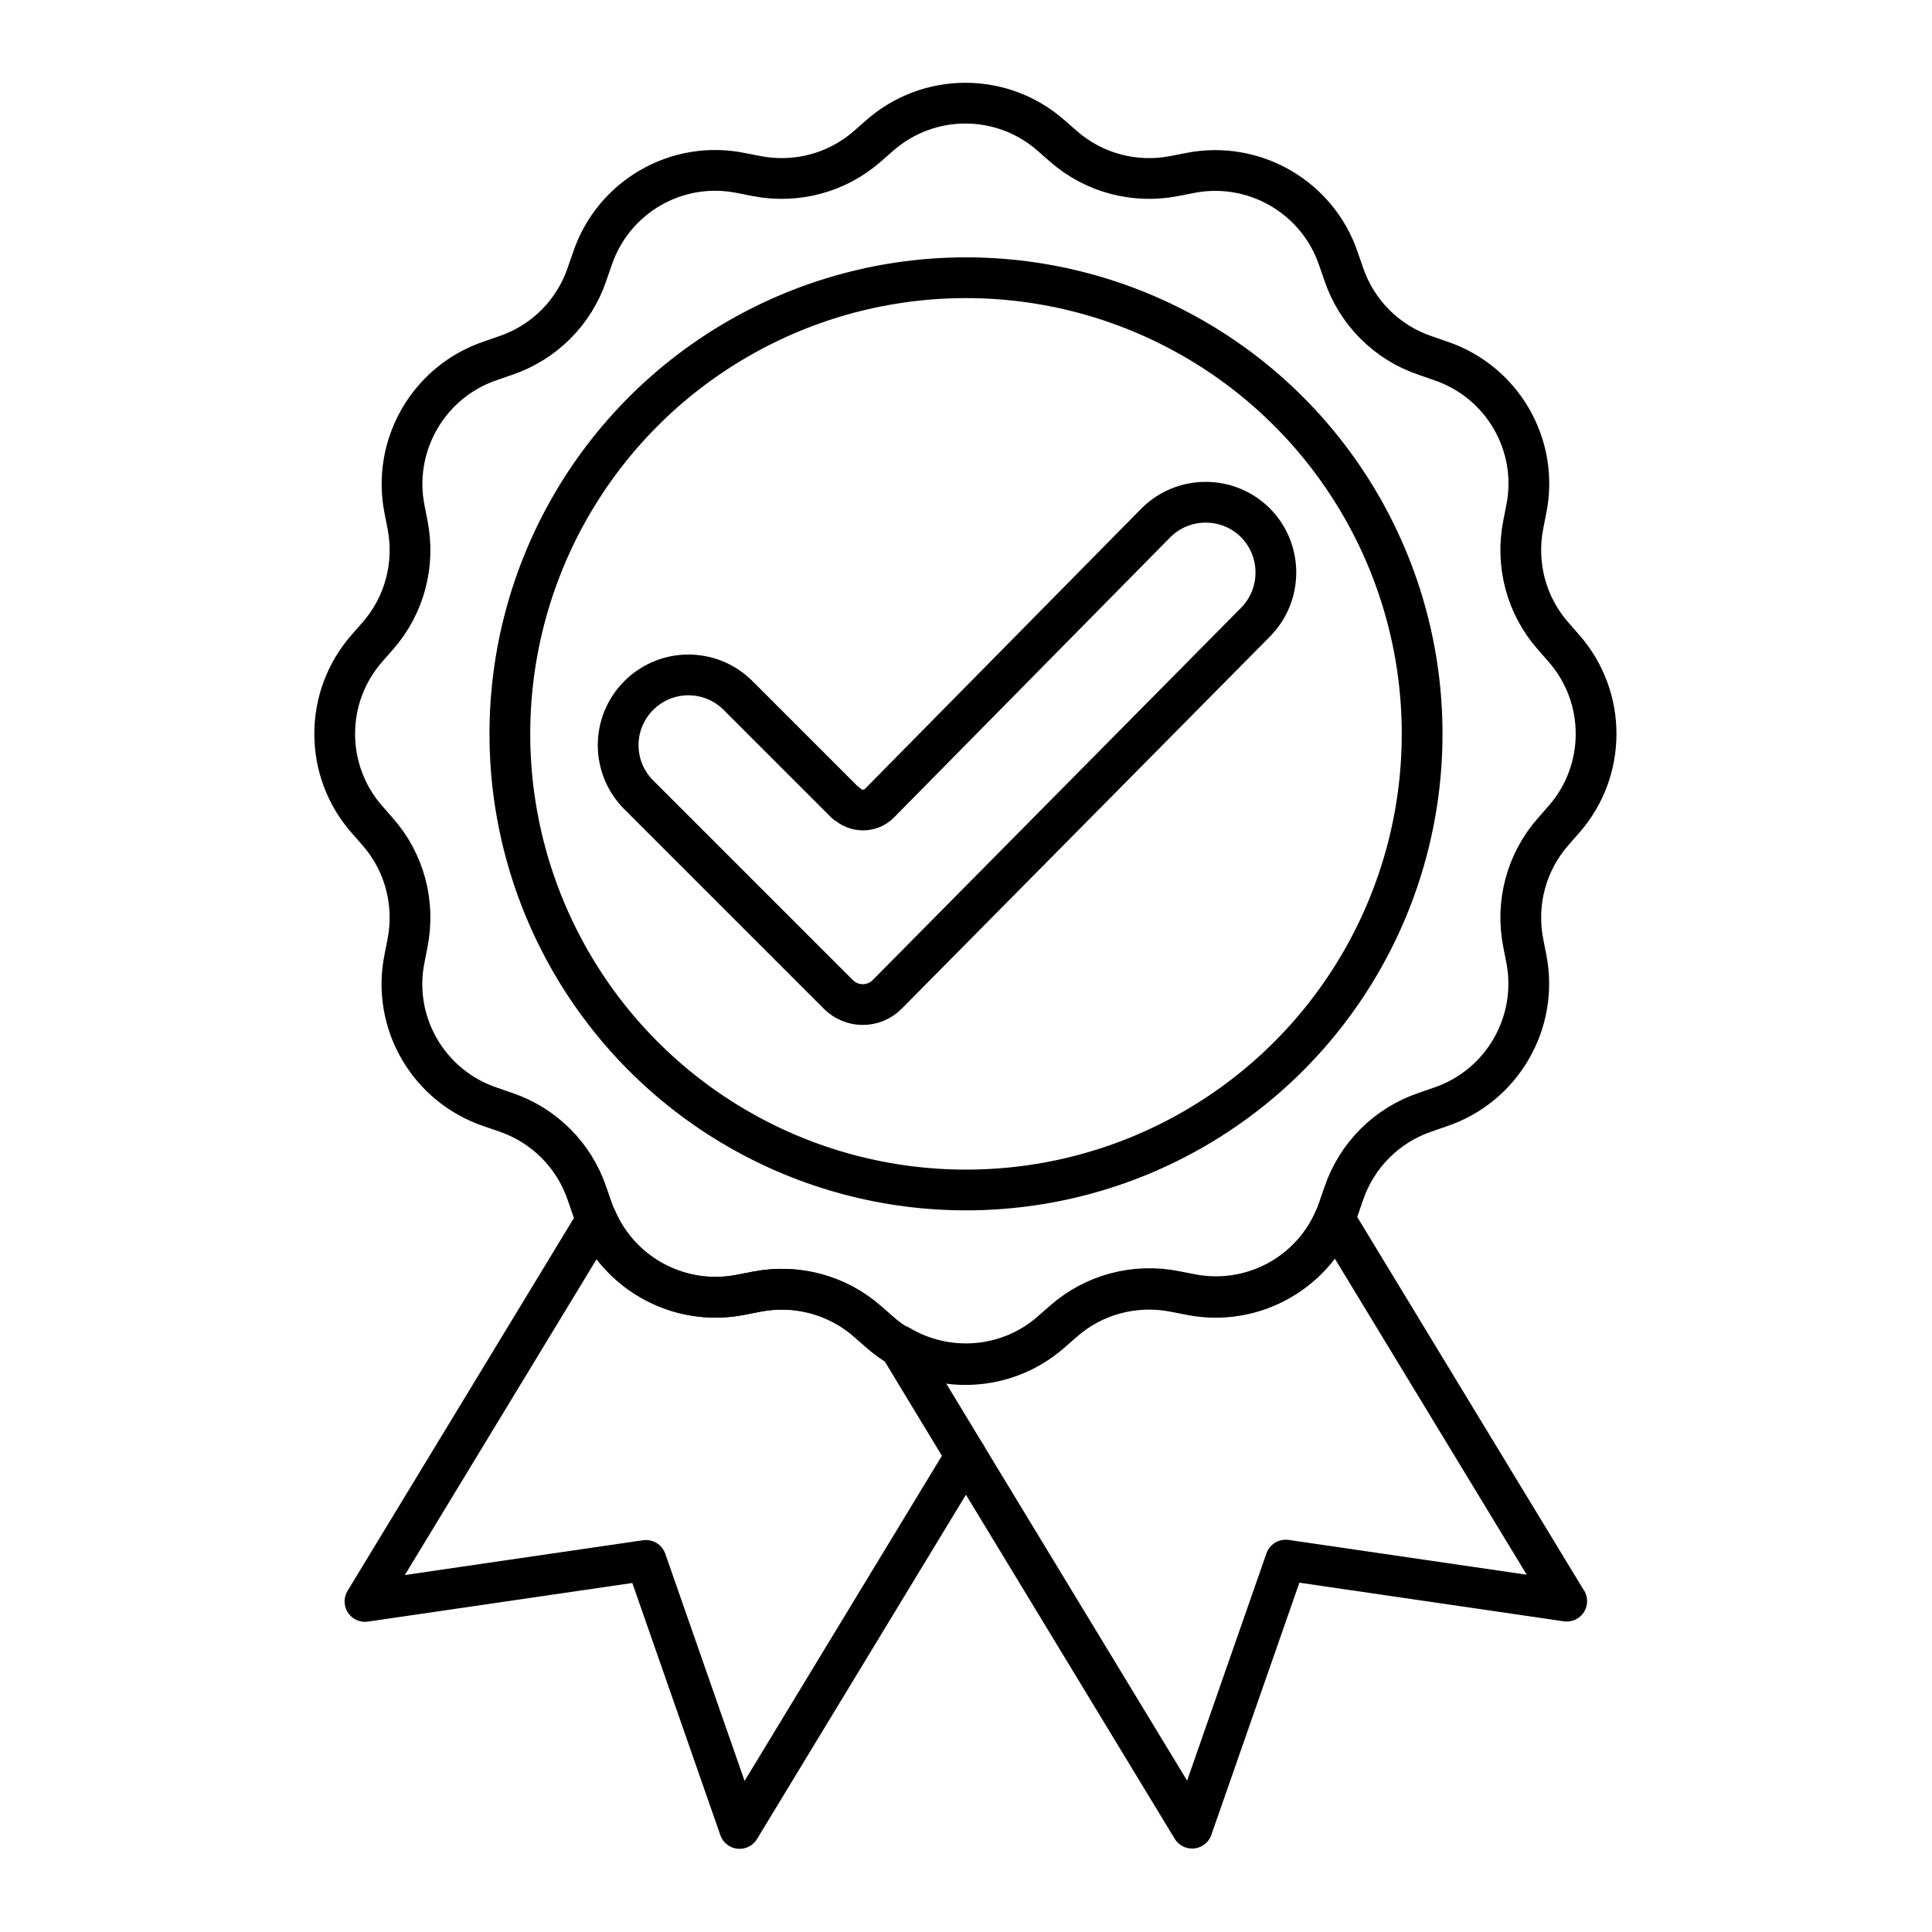
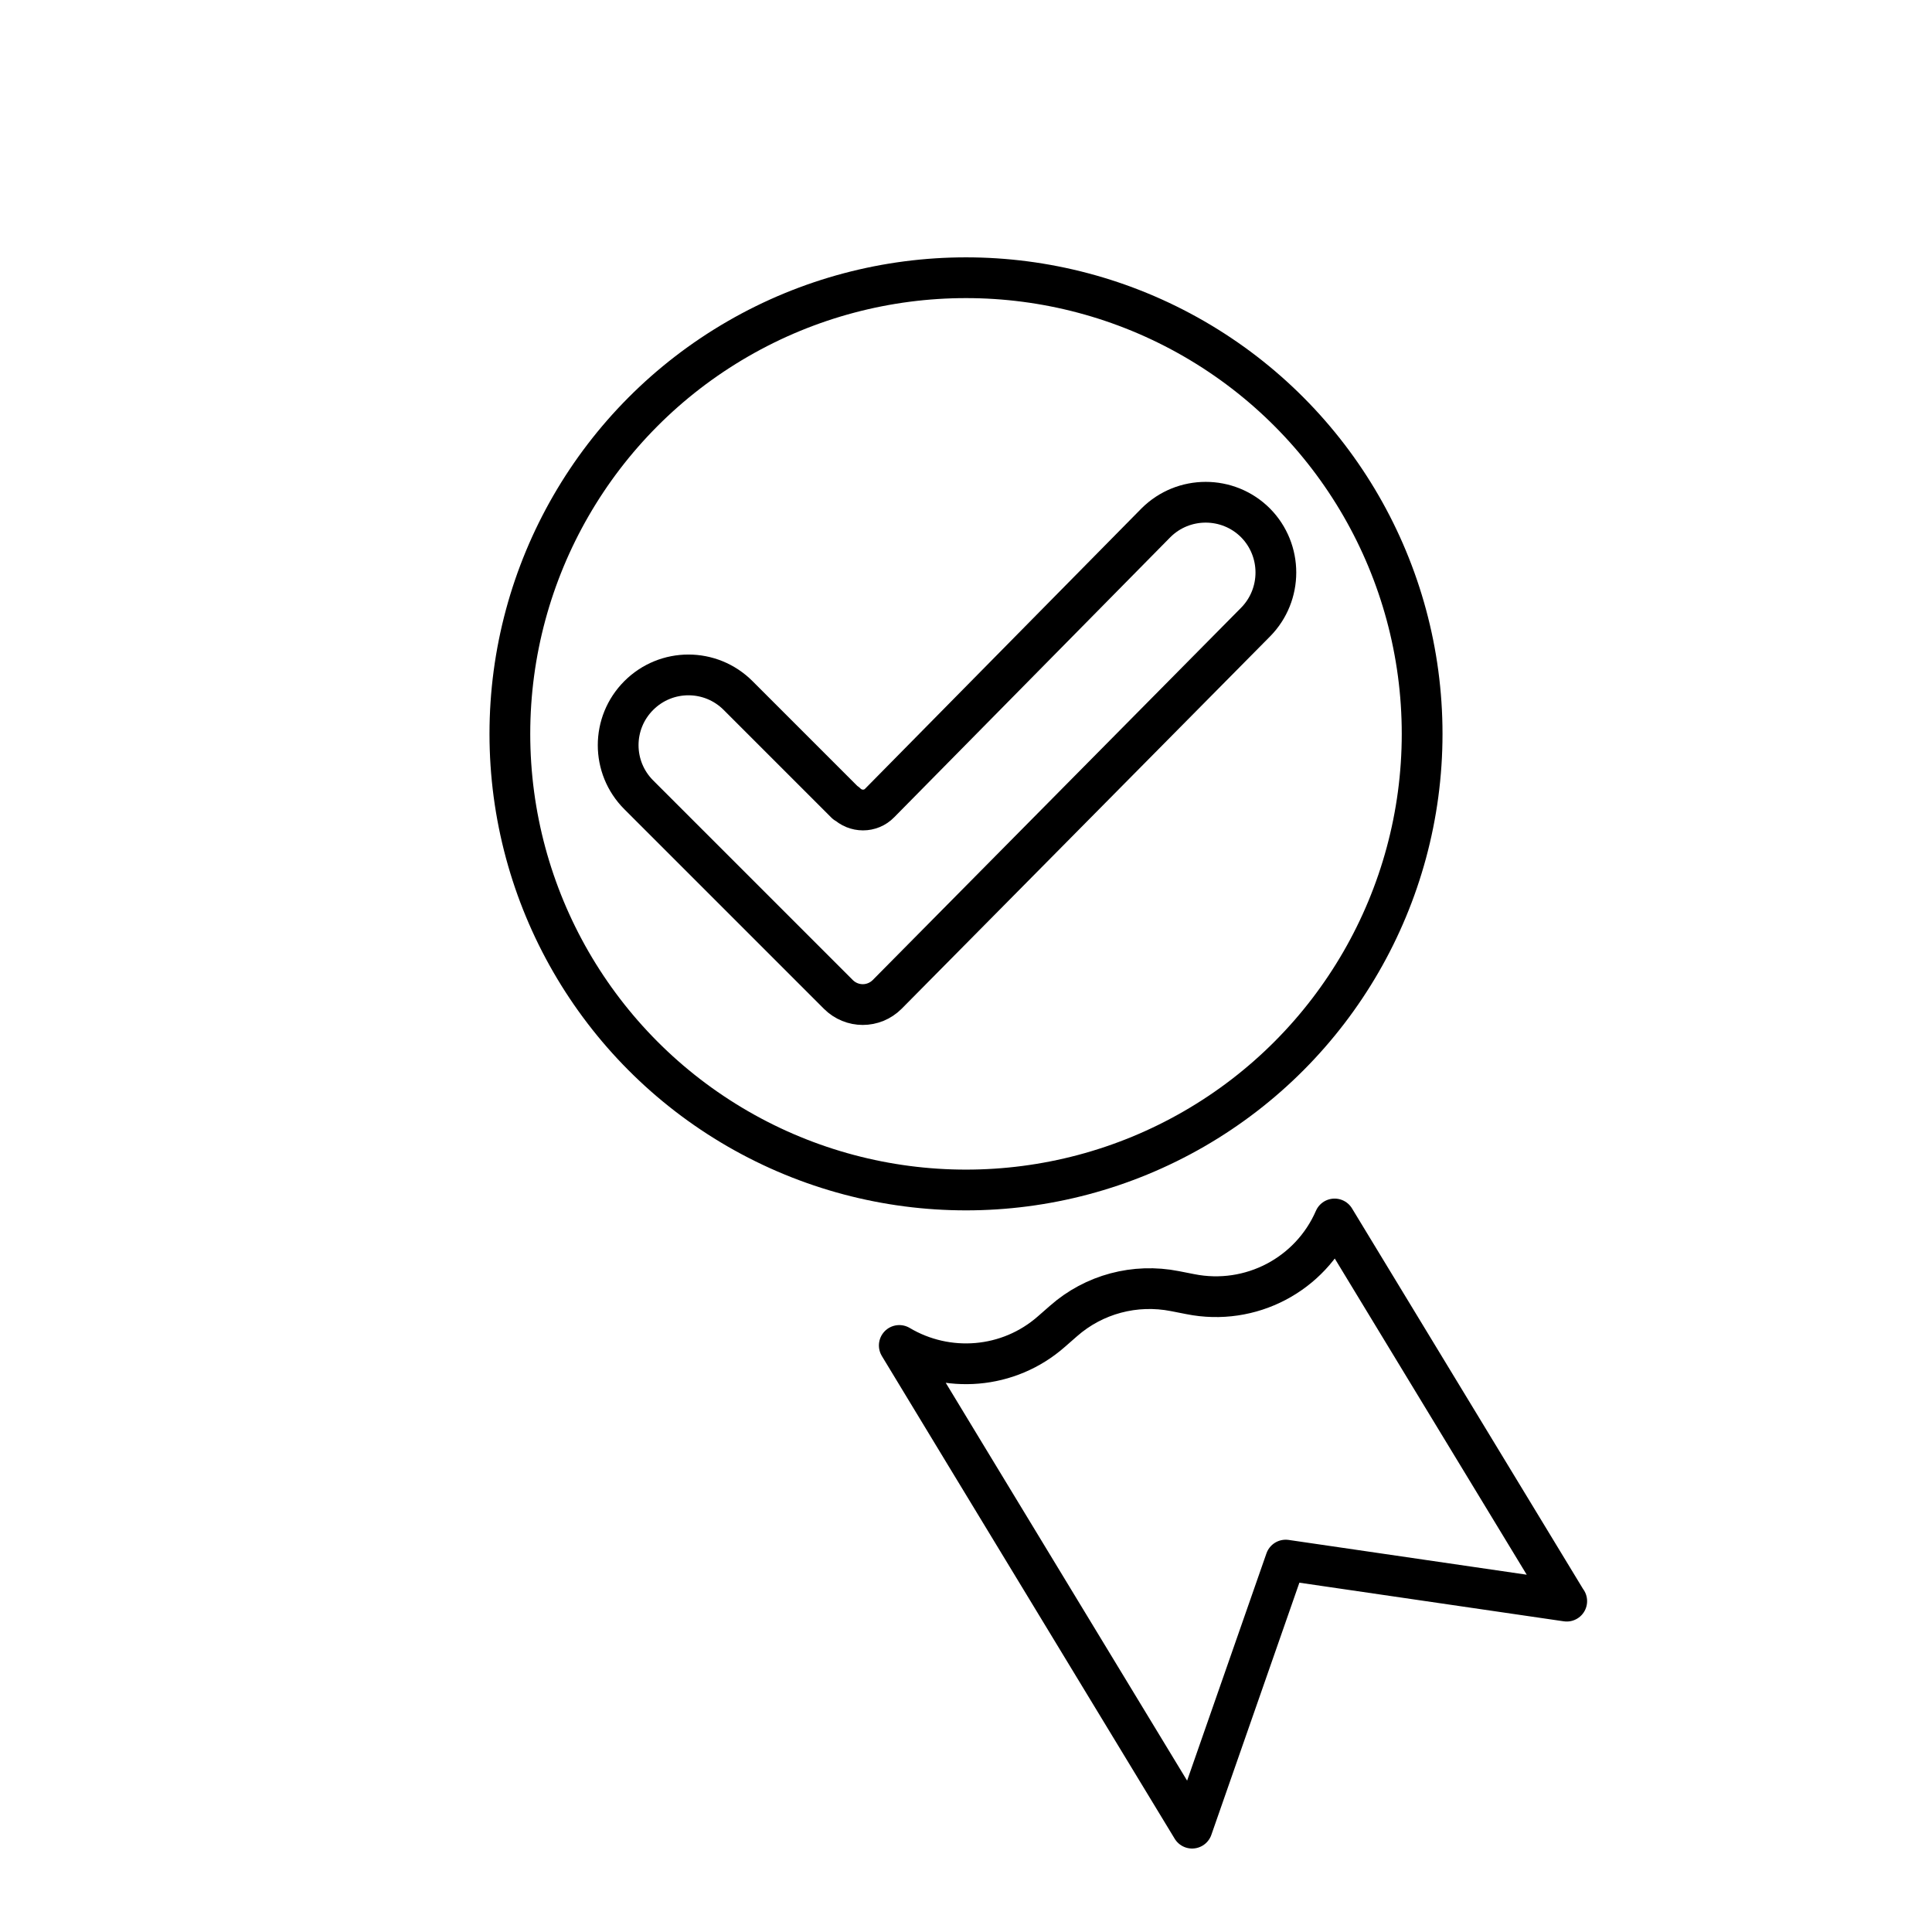
<svg xmlns="http://www.w3.org/2000/svg" id="Layer_1" data-name="Layer 1" viewBox="0 0 64 64">
  <defs>
    <style>
      .cls-1 {
        stroke-linecap: round;
        stroke-linejoin: round;
      }

      .cls-1, .cls-2 {
        fill: none;
        stroke: #000;
        stroke-width: 1.35px;
      }

      .cls-2 {
        stroke-miterlimit: 10;
      }
    </style>
  </defs>
-   <path class="cls-2" d="M51.8,21.47l-.35-.4c-.89-1.01-1.25-2.37-.99-3.69l.1-.51c.43-2.12-.79-4.23-2.85-4.92l-.49-.17c-1.28-.43-2.28-1.43-2.71-2.71l-.17-.49c-.69-2.05-2.8-3.27-4.92-2.85l-.51,.1c-1.32,.26-2.68-.1-3.69-.99l-.4-.35c-1.62-1.43-4.06-1.43-5.68,0l-.4,.35c-1.01,.89-2.37,1.25-3.69,.99l-.51-.1c-2.12-.43-4.23,.79-4.92,2.85l-.17,.49c-.43,1.28-1.43,2.28-2.71,2.71l-.49,.17c-2.05,.69-3.27,2.8-2.85,4.92l.1,.51c.26,1.32-.1,2.68-.99,3.69l-.35,.4c-1.43,1.62-1.43,4.06,0,5.68l.35,.4c.89,1.01,1.25,2.37,.99,3.69l-.1,.51c-.43,2.12,.79,4.23,2.85,4.92l.49,.17c1.28,.43,2.28,1.43,2.71,2.71l.17,.49c.69,2.05,2.8,3.27,4.92,2.85l.51-.1c1.32-.26,2.68,.1,3.69,.99l.4,.35c1.62,1.43,4.06,1.43,5.68,0l.4-.35c1.01-.89,2.37-1.25,3.69-.99l.51,.1c2.12,.43,4.23-.79,4.92-2.85l.17-.49c.43-1.28,1.43-2.28,2.71-2.71l.49-.17c2.05-.69,3.27-2.8,2.85-4.92l-.1-.51c-.26-1.32,.1-2.68,.99-3.69l.35-.4c1.43-1.62,1.43-4.06,0-5.68Z" />
  <circle class="cls-2" cx="32" cy="24.31" r="15.11" />
  <g>
-     <path class="cls-1" d="M32,48.21l-7.5,12.36-3.1-8.88-9.31,1.36,7.68-12.65c.8,1.84,2.79,2.89,4.78,2.49l.51-.1c1.32-.26,2.68,.1,3.69,.99l.4,.35c.2,.18,.41,.33,.64,.46l2.2,3.63Z" />
    <path class="cls-1" d="M51.9,53.04l-9.31-1.36-3.1,8.88-7.5-12.36-2.2-3.63c1.58,.94,3.62,.79,5.04-.46l.4-.35c1.01-.89,2.37-1.25,3.69-.99l.51,.1c2,.4,3.98-.65,4.78-2.49l7.68,12.65Z" />
  </g>
  <path class="cls-1" d="M28.02,26.61l-3.57-3.57c-.91-.91-2.38-.91-3.29,0h0c-.91,.91-.91,2.38,0,3.29l6.61,6.61c.45,.45,1.17,.45,1.62,0l12.2-12.33c.9-.91,.9-2.38,0-3.29h0c-.91-.91-2.39-.91-3.3,0l-9.15,9.28c-.3,.31-.8,.31-1.11,0Z" />
</svg>